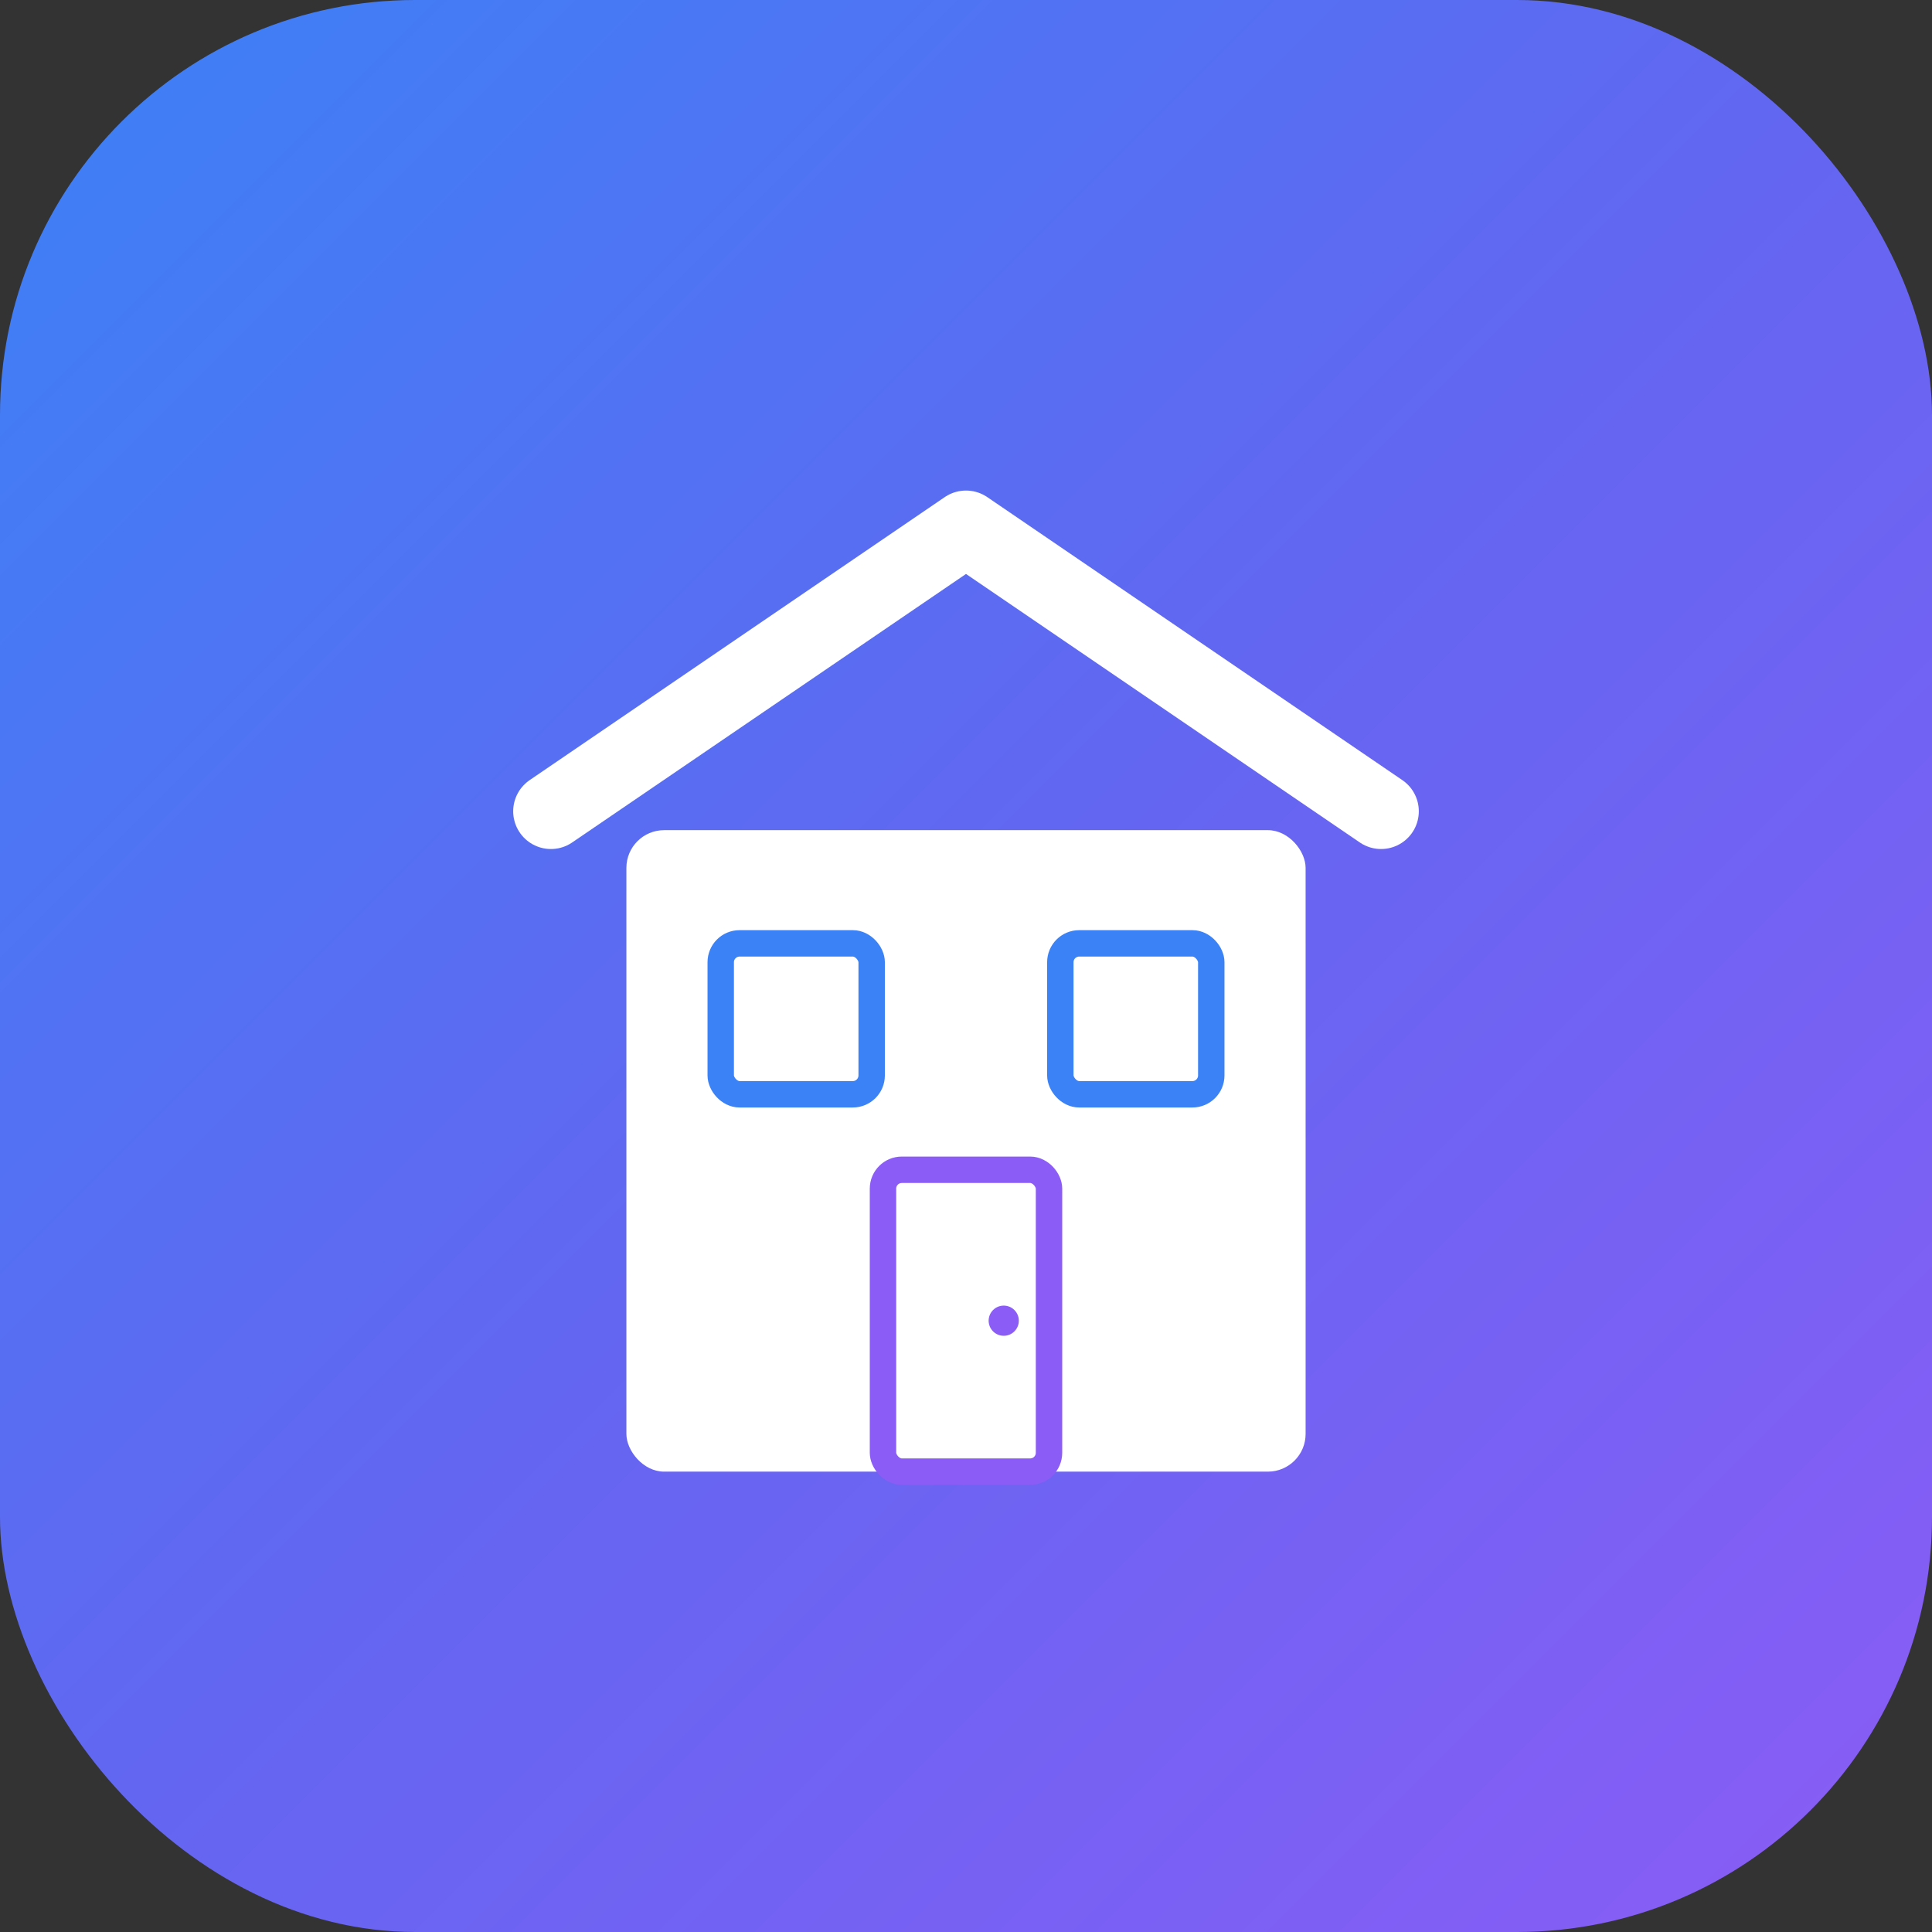
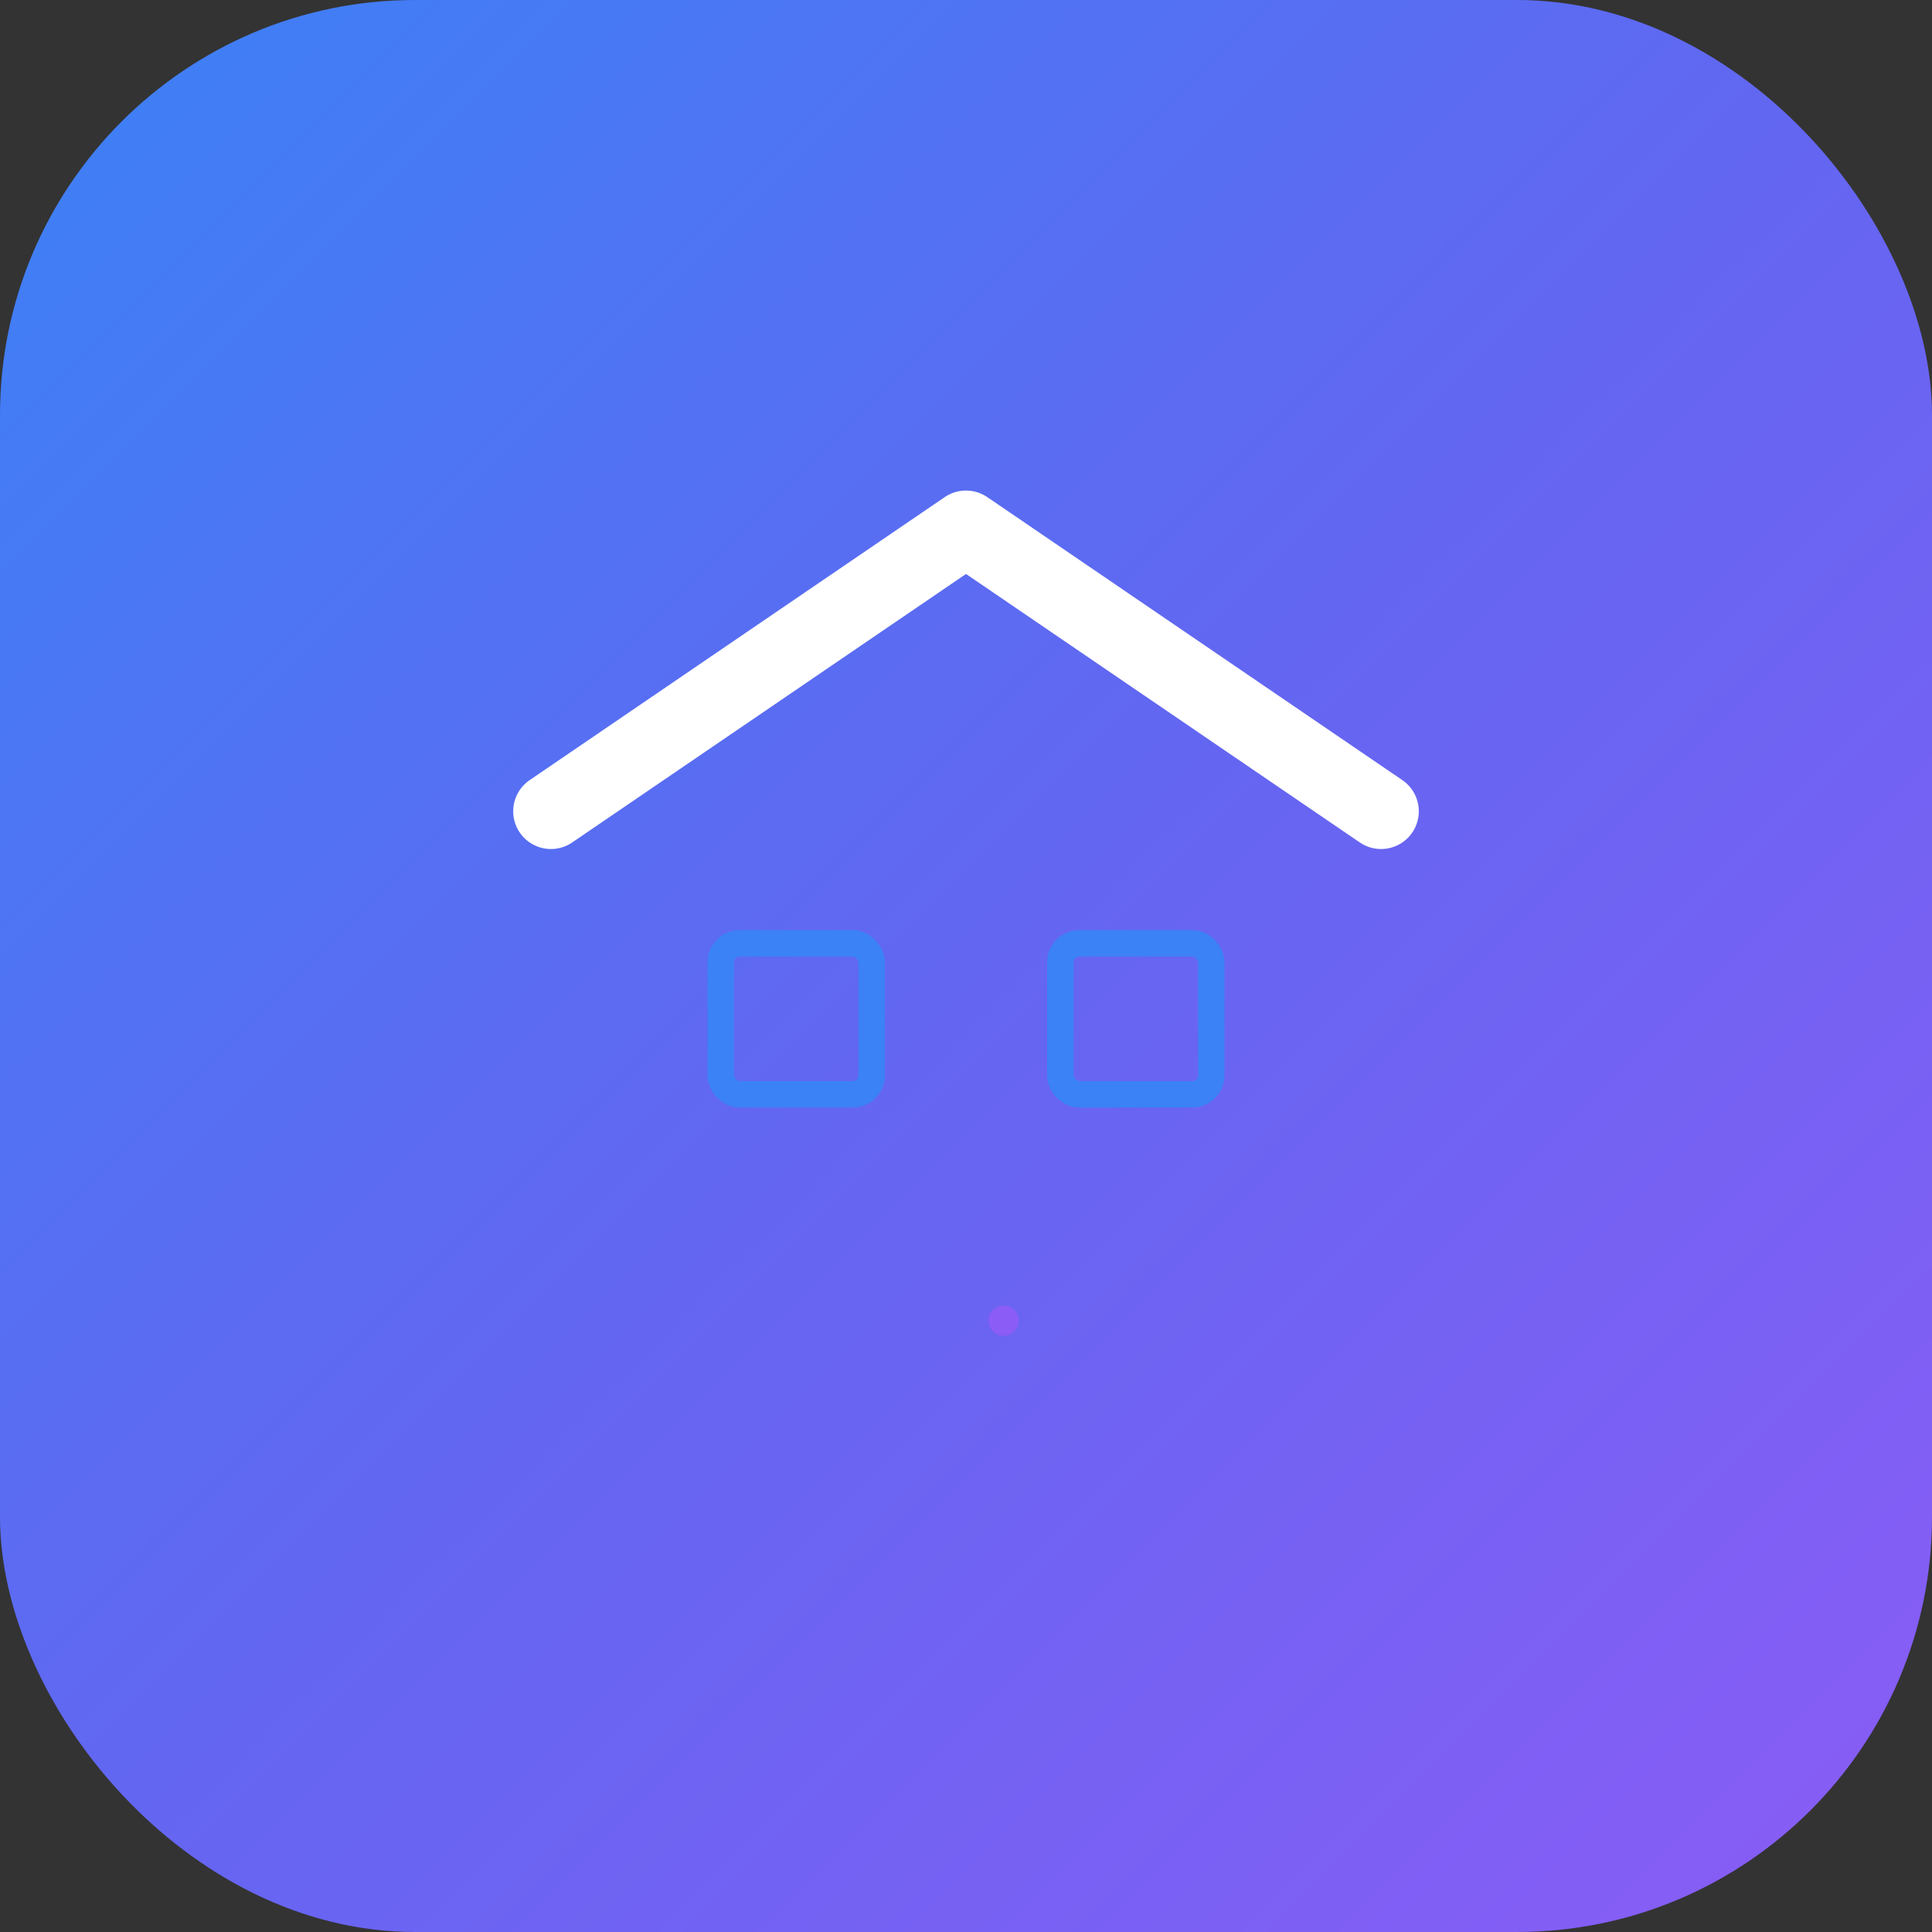
<svg xmlns="http://www.w3.org/2000/svg" viewBox="0 0 512 512">
  <rect x="0" y="0" width="512" height="512" fill="#333333" stroke="none" />
  <defs>
    <linearGradient id="mainGradient" x1="0%" y1="0%" x2="100%" y2="100%">
      <stop offset="0%" style="stop-color:#3b82f6;stop-opacity:1" />
      <stop offset="50%" style="stop-color:#6366f1;stop-opacity:1" />
      <stop offset="100%" style="stop-color:#8b5cf6;stop-opacity:1" />
    </linearGradient>
  </defs>
  <rect width="512" height="512" rx="110" fill="url(#mainGradient)" />
  <g transform="translate(256, 235)">
-     <rect x="-90" y="-15" width="180" height="170" fill="white" rx="10" />
    <path d="M -110,-20 L 0,-95 L 110,-20" fill="none" stroke="white" stroke-width="20" stroke-linecap="round" stroke-linejoin="round" />
    <rect x="-65" y="15" width="40" height="40" fill="none" stroke="#3b82f6" stroke-width="7" rx="5" />
    <rect x="25" y="15" width="40" height="40" fill="none" stroke="#3b82f6" stroke-width="7" rx="5" />
-     <rect x="-22" y="75" width="44" height="80" fill="none" stroke="#8b5cf6" stroke-width="7" rx="5" />
    <circle cx="10" cy="115" r="4" fill="#8b5cf6" />
  </g>
</svg>